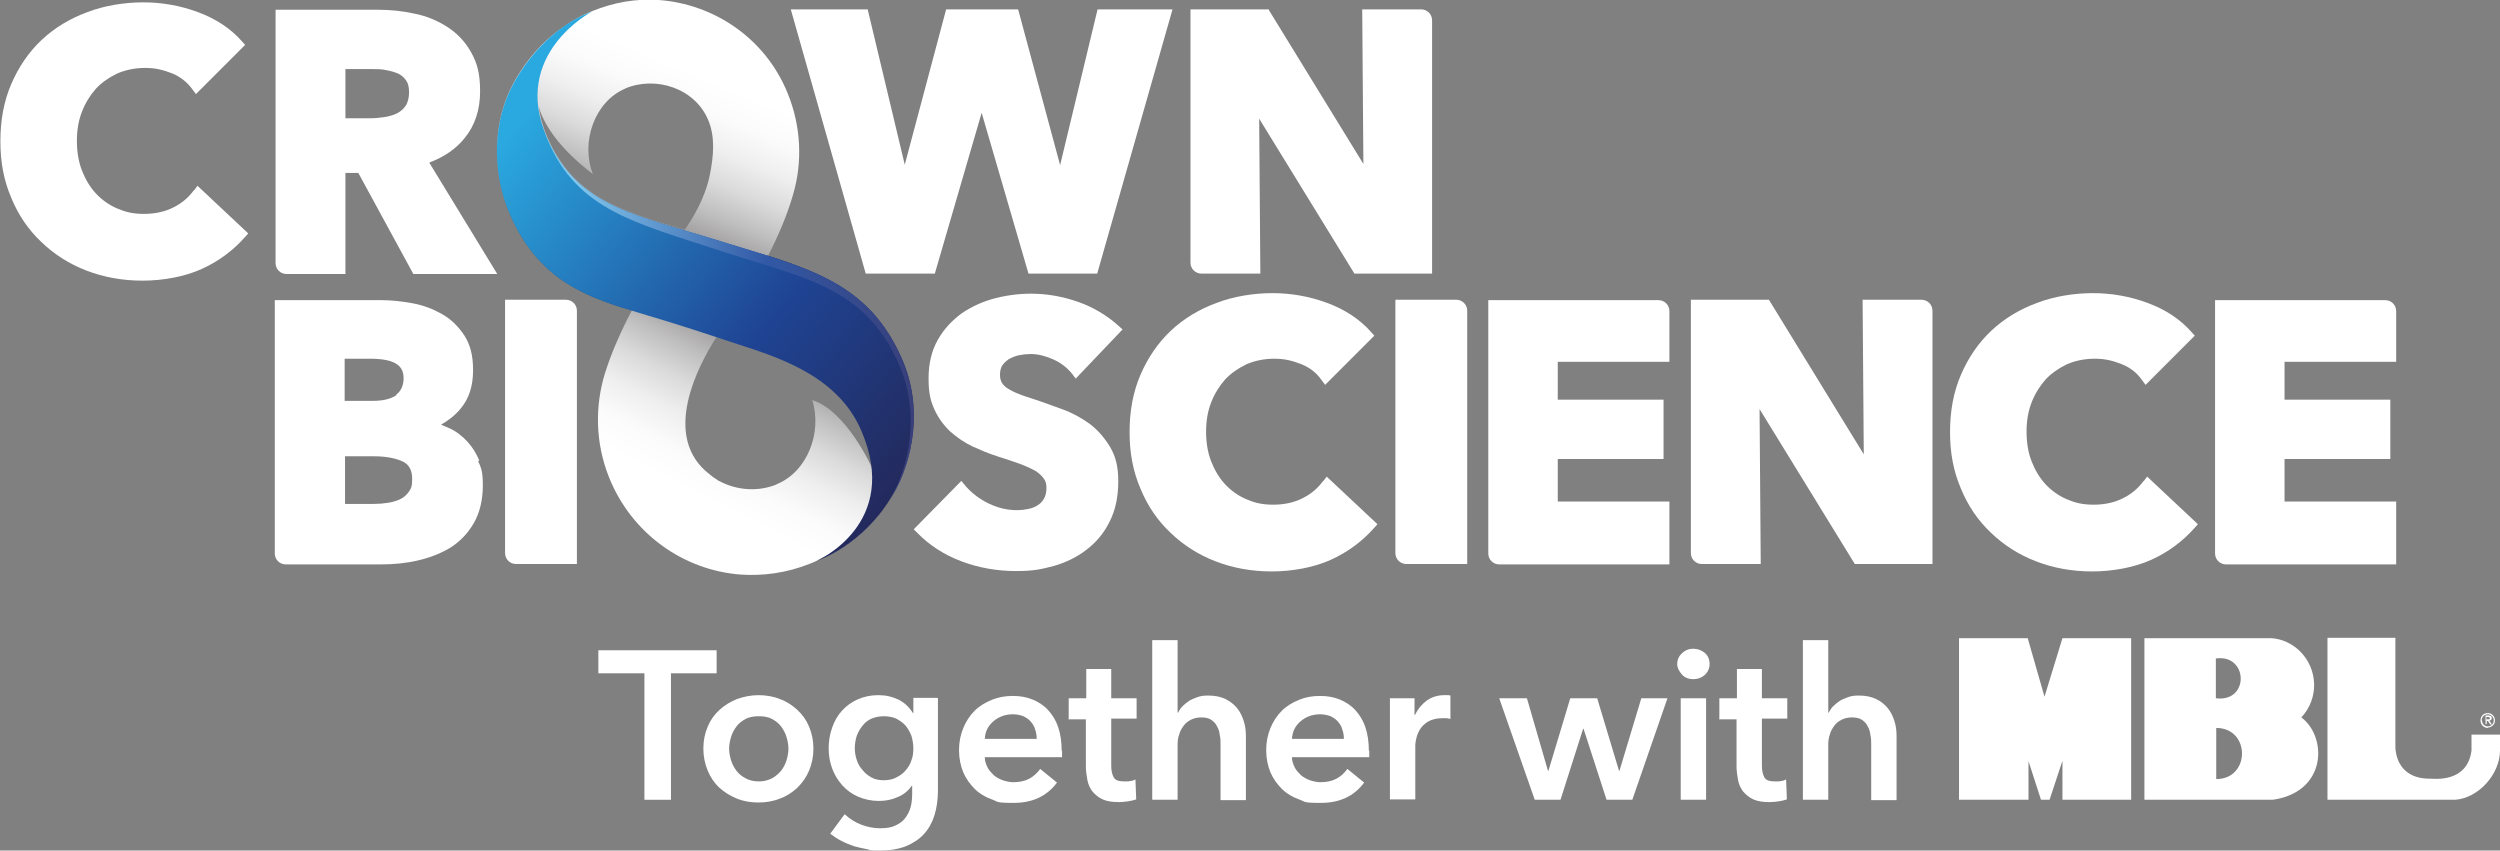
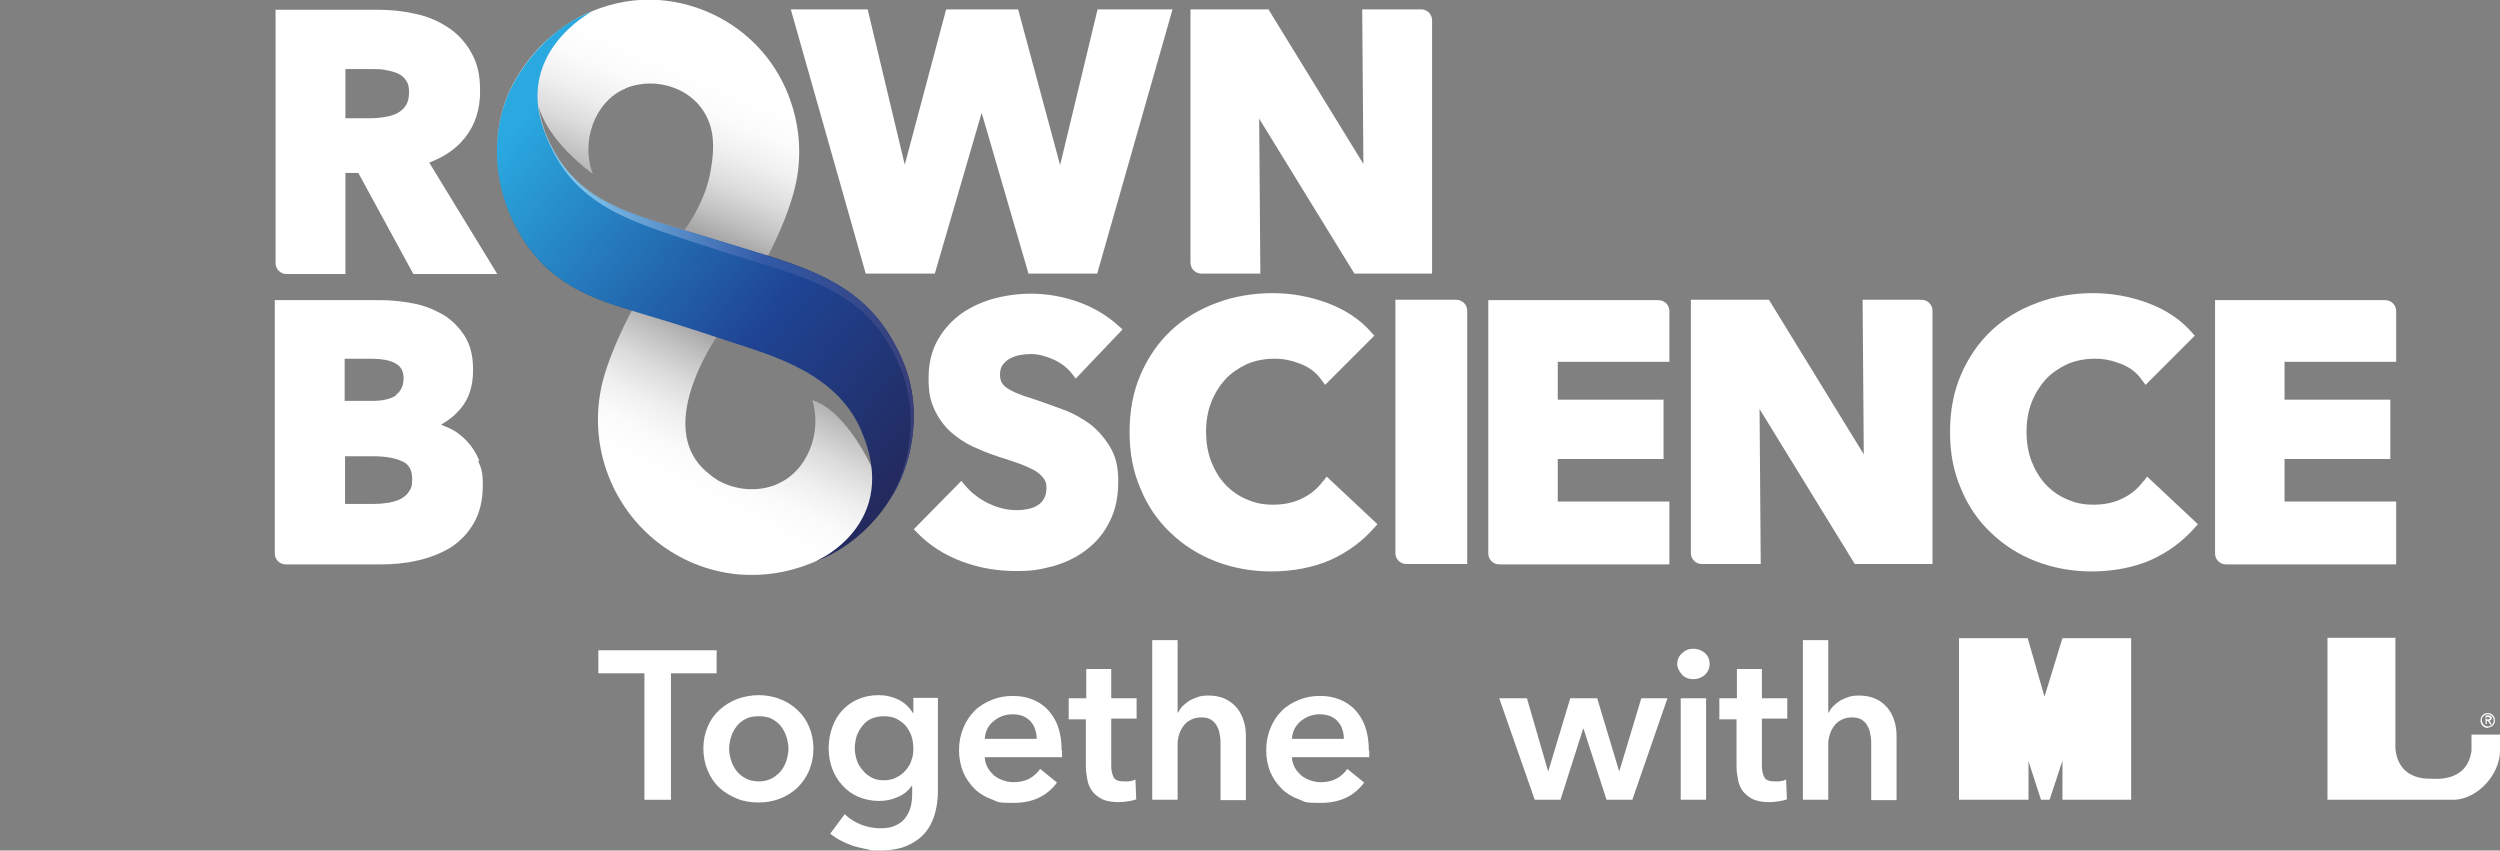
<svg xmlns="http://www.w3.org/2000/svg" xmlns:xlink="http://www.w3.org/1999/xlink" id="LOGO" version="1.1" viewBox="0 0 640.5 217.9">
  <rect x="0" y="0" width="640.5" height="217.9" fill="#808080" stroke="none" />
  <defs>
    <style>
      .st0 {
        fill: url(#linear-gradient2);
      }

      .st1 {
        fill: url(#linear-gradient1);
      }

      .st2 {
        fill: url(#linear-gradient3);
      }

      .st3 {
        fill: url(#linear-gradient);
      }

      .st4 {
        fill: #fff;
      }
    </style>
    <linearGradient id="linear-gradient" x1="181.4" y1="3.1" x2="150.7" y2="75.5" gradientUnits="userSpaceOnUse">
      <stop offset=".2" stop-color="#fff" />
      <stop offset=".3" stop-color="#fbfbfb" />
      <stop offset=".4" stop-color="#efefef" />
      <stop offset=".5" stop-color="#dbdbdb" />
      <stop offset=".6" stop-color="#c0bfbf" />
      <stop offset=".7" stop-color="#9d9b9c" />
      <stop offset=".8" stop-color="#726f70" />
      <stop offset=".9" stop-color="#403c3d" />
      <stop offset="1" stop-color="#231f20" />
    </linearGradient>
    <linearGradient id="linear-gradient1" x1="174.7" y1="142.9" x2="211.9" y2="71.4" xlink:href="#linear-gradient" />
    <linearGradient id="linear-gradient2" x1="131.5" y1="32.7" x2="236" y2="119.5" gradientUnits="userSpaceOnUse">
      <stop offset="0" stop-color="#2aa9e0" />
      <stop offset=".6" stop-color="#1f4494" />
      <stop offset="1" stop-color="#23295c" />
    </linearGradient>
    <linearGradient id="linear-gradient3" x1="139.5" y1="80.5" x2="234.1" y2="80.5" gradientUnits="userSpaceOnUse">
      <stop offset="0" stop-color="#8ed8f8" />
      <stop offset=".6" stop-color="#3259a6" />
      <stop offset="1" stop-color="#383f7a" />
    </linearGradient>
  </defs>
  <g>
    <g>
      <g>
        <path class="st3" d="M196.8,65.5c2.5-4.9,4.9-10.4,6.4-15.7,2.4-8.2,2.1-17.3-1.4-25.9C196.1,9.8,182.9,1,168.7,0c-5.7-.4-11.5.6-17.1,2.9-2.5,1-4.8,2.3-6.9,3.8-4.1,2.7-9.2,7.3-13.3,14.9-4.8,8.9-5.8,21.8-.7,33.4,7.2,16.4,19.1,20.9,31.2,24.5l34.9-14ZM160.1,22.7c8-3.4,18.1,0,21.4,8.2,1.7,4.1,1.4,8.9.3,14.2-1.3,6-4.5,11.1-6.4,13.8-16.6-4.9-28.6-8.6-35.2-23.8-1.2-2.8-1.9-5.5-2.2-7.9.6,2.4,3.2,9.3,13.9,17.4-3.2-8.1.4-18.6,8.3-21.9Z" />
        <path class="st1" d="M161.9,79.5c-2.7,5.1-5.2,10.7-6.9,16.1-2.6,8.4-2.5,17.8,1,26.6,5.8,14.6,19.2,23.9,33.7,25,5.8.4,11.8-.4,17.6-2.7,1.1-.4,2.2-.9,3.2-1.5,3.4-1.4,12.3-6,18.4-16.7,4.8-8.5,7.6-21.8,2.1-34.3-7.1-16.3-19-21.6-34.3-26.5l-34.9,14ZM199,124.1c-4.9,2-10.4,1.5-14.8-.9h0c-.2,0-.3-.2-.5-.3-.3-.2-.6-.4-.9-.6-.2-.1-.4-.3-.5-.4-.1,0-.2-.2-.4-.3-12.8-9.7-2.9-28.2,1.7-35.3,1.1.4,2.1.7,3.1,1,10.9,3.6,27.6,8,34,22.8,1.6,3.6,2.4,6.8,2.7,9.8,0-.2-6.6-14.7-15.3-17.4,2.6,8.2-1.2,18.4-9.2,21.6Z" />
      </g>
      <path class="st0" d="M231.1,92c-8.9-20.4-25.1-23.5-46.2-30.1-21.6-6.8-37-8.7-44.8-26.7-9.3-21.3,11.5-32.2,11.5-32.2,0,0-12,3.6-20.2,18.7-4.8,8.9-5.8,21.8-.7,33.4,7.6,17.4,20.7,21.4,33.5,25.2,10.5,3.1,17.3,5.4,22.4,7.1,10.9,3.6,27.6,8,34,22.8,10.5,24.1-11.4,33.5-11.4,33.5,0,0,12.1-3.8,19.8-17.4,4.8-8.5,7.6-21.8,2.1-34.3Z" />
      <path class="st2" d="M231.1,92c-8.9-20.4-25.1-23.5-46.2-30.1-21.6-6.8-37-8.7-44.8-26.7-.2-.5-.4-1-.6-1.5.2.7.5,1.4.8,2.1,7.6,18.1,22.6,21.3,44.1,28.4,21,6.9,37.5,9.1,46.1,29.6,5.2,12.3,2.5,25.3-2.2,33.7.2-.4.4-.7.7-1.1,4.8-8.5,7.6-21.8,2.1-34.3Z" />
    </g>
    <g>
      <path class="st4" d="M122.8,118c-.8-1.9-1.8-3.5-3.1-4.9-1.3-1.4-2.8-2.6-4.6-3.4-.7-.3-1.4-.6-2.1-.9,1.9-1.1,3.6-2.4,5-4.1,2.2-2.6,3.2-5.9,3.2-9.8s-.7-6.5-2.2-8.9c-1.5-2.3-3.4-4.2-5.7-5.5-2.3-1.3-4.8-2.3-7.6-2.8-2.7-.5-5.4-.8-8-.8h-27.3v64.9c0,1.6,1.3,2.8,2.8,2.8h24.4c3.2,0,6.4-.3,9.4-1,3.1-.7,5.9-1.8,8.4-3.3,2.5-1.6,4.5-3.7,6-6.3,1.5-2.6,2.3-5.9,2.3-9.6s-.4-4.4-1.2-6.3h0ZM88.4,116.9h7.4c3.1,0,5.7.5,7.5,1.4,1.6.8,2.3,2.3,2.3,4.4s-.3,2.4-.8,3.2c-.5.8-1.3,1.5-2.1,1.9-1,.5-2,.8-3.2,1-1.2.2-2.4.3-3.6.3h-7.5v-12.3ZM101.6,101.2c-1.4,1-3.4,1.5-6.1,1.5h-7.2v-10.8h6.4c3.1,0,5.4.4,6.8,1.3,1.3.8,1.9,2,1.9,3.7s-.6,3.3-1.9,4.2Z" />
-       <path class="st4" d="M129.4,76.8v64.9c0,1.6,1.3,2.8,2.8,2.8h15.6v-64.9c0-1.6-1.3-2.8-2.8-2.8h-15.6Z" />
    </g>
    <path class="st4" d="M258.7,91.9c.7-.4,1.5-.7,2.4-.9,1-.2,2-.3,3-.3,1.8,0,3.8.5,5.8,1.4,2,.9,3.6,2.2,4.8,3.7l.9,1.2,12-12.6-1-.9c-3-2.7-6.5-4.8-10.5-6.2-6.9-2.4-14-2.7-21.1-.9-3.1.8-6,2.1-8.5,3.8-2.5,1.8-4.6,4-6.2,6.8-1.6,2.8-2.4,6.1-2.4,9.9s.5,5.8,1.5,8c1,2.2,2.4,4.1,4.1,5.7,1.7,1.5,3.6,2.8,5.7,3.8,2,.9,4.1,1.8,6.3,2.5,2.1.7,4.1,1.3,5.7,1.9,1.6.6,2.9,1.2,4,1.8,1,.6,1.7,1.3,2.2,2,.5.6.7,1.4.7,2.4s-.2,2-.6,2.7c-.4.7-.9,1.3-1.6,1.7-.7.5-1.5.8-2.5,1-3.3.7-6.9.2-10.3-1.5-2.4-1.2-4.4-2.8-5.9-4.6l-.9-1.1-12.2,12.4.9.9c3,3.1,6.8,5.6,11.3,7.3,4.5,1.7,9.2,2.5,14,2.5s6.5-.5,9.7-1.3c3.1-.9,6-2.3,8.4-4.2,2.5-1.9,4.5-4.3,5.9-7.2,1.5-2.9,2.2-6.4,2.2-10.3s-.7-6.4-2.1-8.8c-1.4-2.3-3.1-4.3-5.2-5.9-2.1-1.5-4.4-2.8-6.9-3.7-2.4-.9-4.7-1.7-7-2.5-1.5-.5-2.9-.9-4.1-1.4-1.1-.4-2.1-.9-2.9-1.4-.7-.4-1.3-1-1.6-1.5-.3-.5-.5-1.2-.5-2.1s.2-1.8.6-2.4c.5-.7,1.1-1.2,1.8-1.7Z" />
    <path class="st4" d="M339,123.2c-1.3,1.8-3,3.3-5.2,4.4-2.1,1.1-4.7,1.7-7.6,1.7s-4.8-.5-6.9-1.4c-2.1-.9-3.9-2.2-5.4-3.8-1.5-1.6-2.7-3.6-3.6-5.9-.9-2.3-1.3-4.9-1.3-7.6s.4-5.2,1.3-7.5c.9-2.3,2.1-4.2,3.6-5.9,1.5-1.6,3.4-2.9,5.5-3.9,2.1-.9,4.5-1.4,7.1-1.4s4.6.5,6.9,1.4c2.2.9,3.9,2.2,5.2,4.1l.9,1.2,12.6-12.6-.8-.9c-2.9-3.3-6.7-5.8-11.3-7.5-4.6-1.7-9.3-2.5-14-2.5s-9.9.8-14.3,2.5c-4.4,1.6-8.4,4-11.7,7.1-3.3,3.1-5.9,6.9-7.8,11.3-1.9,4.4-2.8,9.3-2.8,14.7s.9,10.1,2.8,14.5c1.8,4.4,4.4,8.2,7.7,11.3,3.2,3.1,7.1,5.6,11.5,7.3,4.4,1.7,9.2,2.6,14.4,2.6s10.8-1,15.2-3c4.4-2,8.1-4.8,11.1-8.2l.8-.9-13-12.2-.9,1.2Z" />
    <path class="st4" d="M360.3,144.5h15.6v-64.9c0-1.6-1.3-2.8-2.8-2.8h-15.6v64.9c0,1.6,1.3,2.8,2.8,2.8Z" />
    <path class="st4" d="M399.1,117.6h27.1v-15.2h-27.1v-9.7h28.6v-13c0-1.6-1.3-2.8-2.8-2.8h-43.6v64.9c0,1.6,1.3,2.8,2.8,2.8h43.6v-16.1h-28.6v-10.9Z" />
    <path class="st4" d="M477.5,116.4l-24.3-39.6h-20v64.9c0,1.6,1.3,2.8,2.8,2.8h15.1l-.3-39.7,24.4,39.7h19.9v-64.9c0-1.6-1.3-2.8-2.8-2.8h-15.1l.3,39.6Z" />
    <path class="st4" d="M549.2,123.2c-1.3,1.8-3,3.3-5.2,4.4-2.1,1.1-4.7,1.7-7.6,1.7s-4.8-.5-6.9-1.4c-2.1-.9-3.9-2.2-5.4-3.8-1.5-1.6-2.7-3.6-3.6-5.9-.9-2.3-1.3-4.9-1.3-7.6s.4-5.2,1.3-7.5c.9-2.3,2.1-4.2,3.6-5.9,1.5-1.6,3.4-2.9,5.5-3.9,2.1-.9,4.5-1.4,7.1-1.4s4.6.5,6.9,1.4c2.2.9,3.9,2.2,5.2,4.1l.9,1.2,12.6-12.6-.8-.9c-2.9-3.3-6.7-5.8-11.3-7.5-4.6-1.7-9.3-2.5-14-2.5s-9.9.8-14.3,2.5c-4.4,1.6-8.4,4-11.7,7.1-3.3,3.1-5.9,6.9-7.8,11.3-1.9,4.4-2.8,9.3-2.8,14.7s.9,10.1,2.8,14.5c1.8,4.4,4.4,8.2,7.7,11.3,3.2,3.1,7.1,5.6,11.5,7.3,4.4,1.7,9.2,2.6,14.4,2.6s10.8-1,15.2-3c4.4-2,8.1-4.8,11.1-8.2l.8-.9-13-12.2-.9,1.2Z" />
    <path class="st4" d="M585.3,117.6h27.1v-15.2h-27.1v-9.7h28.6v-13c0-1.6-1.3-2.8-2.8-2.8h-43.6v64.9c0,1.6,1.3,2.8,2.8,2.8h43.6v-16.1h-28.6v-10.9Z" />
-     <path class="st4" d="M49.7,48.7c-1.3,1.8-3,3.3-5.2,4.4-2.1,1.1-4.7,1.7-7.6,1.7s-4.8-.5-6.9-1.4c-2.1-.9-3.9-2.2-5.4-3.8-1.5-1.6-2.7-3.6-3.6-5.9-.9-2.3-1.3-4.9-1.3-7.6s.4-5.2,1.3-7.5c.9-2.3,2.1-4.2,3.6-5.9,1.5-1.6,3.4-2.9,5.5-3.9,2.1-.9,4.5-1.4,7.1-1.4s4.6.5,6.9,1.4c2.2.9,3.9,2.3,5.2,4.1l.9,1.2,12.6-12.6-.8-.9c-2.9-3.3-6.7-5.8-11.3-7.5-4.6-1.7-9.3-2.5-14-2.5s-9.9.8-14.3,2.5c-4.4,1.6-8.4,4-11.7,7.1-3.3,3.1-5.9,6.9-7.8,11.3-1.9,4.4-2.8,9.3-2.8,14.7s.9,10.1,2.8,14.5c1.8,4.4,4.4,8.2,7.7,11.3,3.2,3.1,7.1,5.6,11.5,7.3,4.4,1.7,9.2,2.6,14.4,2.6s10.8-1,15.2-3c4.4-2,8.1-4.8,11.1-8.2l.8-.9-13-12.2-.9,1.2Z" />
    <path class="st4" d="M110.1,41.6c3.7-1.4,6.8-3.5,9-6.3,2.6-3.2,3.9-7.2,3.9-11.9s-.8-7.3-2.3-10c-1.5-2.7-3.6-4.9-6.1-6.5-2.5-1.6-5.3-2.8-8.4-3.4-3.1-.7-6.2-1-9.4-1h-26.2v64.9c0,1.6,1.3,2.8,2.8,2.8h15.1v-25.9h3.3l14.1,25.9h21.5l-17.4-28.5ZM88.5,17.7h7.1c1.1,0,2.3,0,3.5.3,1.1.2,2.1.5,3,.9.8.4,1.5,1,2,1.8.5.7.7,1.7.7,3s-.3,2.5-.8,3.3c-.6.9-1.3,1.5-2.2,2-1,.5-2.1.8-3.3,1-1.3.2-2.5.3-3.8.3h-6.2v-12.6Z" />
    <polygon class="st4" points="271.6 42.3 260.9 2.6 260.8 2.4 242.4 2.4 231.8 42.2 222.3 2.4 202.6 2.4 221.8 70.1 239.5 70.1 251.5 28.9 263.5 70.1 281.1 70.1 300.4 2.4 281.2 2.4 271.6 42.3" />
    <path class="st4" d="M349,2.4l.3,39.6-24.2-39.4v-.2h-20.1v64.9c0,1.6,1.3,2.8,2.8,2.8h15.1l-.3-39.7,24.4,39.7h19.9V5.2c0-1.6-1.3-2.8-2.8-2.8h-15.1Z" />
  </g>
  <g>
    <path id="logoMark__x3C_CompoundPathItem_x3E_" class="st4" d="M635.8,184.5c0-.8.7-1.5,1.6-1.5.8,0,1.5.7,1.5,1.6,0,.8-.7,1.5-1.5,1.5-.8,0-1.5-.6-1.5-1.5,0,0,0,0,0,0M637.4,186.4c1,0,1.9-.9,1.8-1.9,0-1-.9-1.9-1.9-1.8-1,0-1.8.8-1.8,1.9,0,1,.8,1.9,1.9,1.9h0M637,184.7h.4l.6.9h.4l-.6-1c.3,0,.6-.3.6-.6h0c0-.5-.3-.7-.8-.7h-.8v2.2h.3v-.9ZM637,184.4v-.7h.4c.2,0,.5,0,.5.3s-.2.3-.5.3h-.4Z" />
    <a>
      <polygon id="logoMark__x3C_PathItem_x3E_" class="st4" points="501.9 163.5 519.5 163.5 523.8 178.5 528.4 163.5 546 163.5 546 204.9 528.4 204.9 528.4 194.9 525.1 204.9 522.9 204.9 519.7 195 519.7 204.9 501.9 204.9 501.9 163.5" />
    </a>
-     <path id="logoMark__x3C_CompoundPathItem_x3E_1" data-name="logoMark__x3C_CompoundPathItem_x3E_" class="st4" d="M589.6,183.8c4.6-4.9,4.3-12.5-.5-17.1-1.9-1.8-4.4-3-7.1-3.2h-32.6v41.4c-.1,0,32.9,0,32.9,0,13.9-2,14-16.1,7.3-21.1M567.7,168.7c8.3-1.2,8.7,11.3,0,10.2v-10.2ZM567.8,199.5v-13c8.8,0,8.8,13.1,0,13.1" />
    <a>
      <path id="logoMark__x3C_PathItem_x3E_1" data-name="logoMark__x3C_PathItem_x3E_" class="st4" d="M596.3,163.4h17.4v28.3c.7,8,7.8,7.8,8.9,7.8s9.5,1.1,10.6-7.2v-4.1h7.3v4.1c0,6-5.5,12.2-11.5,12.6h-32.7s0-41.4,0-41.4Z" />
    </a>
    <a>
      <polygon id="logoMark__x3C_PathItem_x3E_2" data-name="logoMark__x3C_PathItem_x3E_" class="st4" points="165.1 172.5 153.3 172.5 153.3 166.6 183.6 166.6 183.6 172.5 171.9 172.5 171.9 204.9 165.1 204.9 165.1 172.5" />
    </a>
    <path id="logoMark__x3C_CompoundPathItem_x3E_2" data-name="logoMark__x3C_CompoundPathItem_x3E_" class="st4" d="M180.2,191.8c0-2.1.4-3.9,1.1-5.6.7-1.7,1.7-3.1,3-4.3,1.3-1.2,2.8-2.1,4.5-2.8,1.7-.6,3.6-1,5.5-1s3.8.3,5.5,1c1.7.6,3.2,1.6,4.5,2.8,1.3,1.2,2.3,2.6,3,4.3.7,1.7,1.1,3.5,1.1,5.6s-.4,3.9-1.1,5.6c-.7,1.7-1.7,3.1-3,4.4-1.3,1.2-2.8,2.2-4.5,2.8-1.7.7-3.6,1-5.5,1s-3.8-.3-5.5-1c-1.7-.7-3.2-1.6-4.5-2.8-1.3-1.2-2.3-2.7-3-4.4-.7-1.7-1.1-3.6-1.1-5.6M186.8,191.8c0,1,.2,2,.5,3,.3,1,.8,1.9,1.4,2.7.6.8,1.4,1.4,2.3,1.9.9.5,2.1.8,3.4.8s2.4-.3,3.4-.8c.9-.5,1.7-1.2,2.3-1.9.6-.8,1.1-1.7,1.4-2.7s.5-2,.5-3-.2-2-.5-3-.8-1.9-1.4-2.7c-.6-.8-1.4-1.4-2.3-1.9-.9-.5-2.1-.7-3.4-.7s-2.4.2-3.4.7c-.9.5-1.7,1.1-2.3,1.9-.6.8-1.1,1.7-1.4,2.7-.3,1-.5,2-.5,3" />
    <path id="logoMark__x3C_CompoundPathItem_x3E_3" data-name="logoMark__x3C_CompoundPathItem_x3E_" class="st4" d="M240.3,178.9v23.6c0,2.3-.3,4.5-.9,6.4-.6,1.9-1.5,3.5-2.7,4.8-1.2,1.3-2.7,2.3-4.6,3.1-1.8.7-4,1.1-6.5,1.1s-2.2,0-3.3-.3c-1.2-.2-2.3-.5-3.5-.8-1.1-.4-2.2-.8-3.3-1.4-1-.5-2-1.2-2.8-1.8l3.7-5c1.3,1.2,2.7,2.1,4.3,2.7s3.2.9,4.8.9,2.9-.2,3.9-.7c1.1-.5,1.9-1.1,2.5-1.9.6-.8,1.1-1.7,1.4-2.8.3-1.1.4-2.3.4-3.6v-1.9h-.1c-.9,1.3-2.1,2.3-3.6,2.9-1.5.7-3.1,1-4.9,1s-3.7-.4-5.3-1.1c-1.6-.7-2.9-1.7-4-2.9-1.1-1.2-2-2.7-2.6-4.3-.6-1.6-.9-3.4-.9-5.2s.3-3.6.9-5.3c.6-1.7,1.4-3.1,2.5-4.3,1.1-1.2,2.4-2.2,4-2.9,1.6-.7,3.3-1.1,5.3-1.1s3.6.4,5.1,1.1c1.6.8,2.8,1.9,3.8,3.5h.1v-3.9h6.2ZM226.5,183.5c-1.2,0-2.2.2-3.2.6-.9.4-1.7,1-2.3,1.8-.6.7-1.1,1.6-1.5,2.6-.3,1-.5,2.1-.5,3.2s.2,2.1.5,3c.3,1,.8,1.8,1.5,2.6.6.8,1.4,1.4,2.3,1.9.9.5,2,.7,3.1.7s2.3-.2,3.2-.7c1-.5,1.8-1.1,2.4-1.8.7-.8,1.2-1.6,1.5-2.6.4-1,.5-2,.5-3.1s-.2-2.2-.5-3.2c-.4-1-.9-1.9-1.5-2.6-.7-.8-1.5-1.3-2.4-1.8-.9-.4-2-.6-3.2-.6" />
    <path id="logoMark__x3C_CompoundPathItem_x3E_4" data-name="logoMark__x3C_CompoundPathItem_x3E_" class="st4" d="M272.1,192.2v.9c0,.3,0,.6,0,.9h-19.8c0,.9.3,1.8.7,2.6.4.8,1,1.4,1.6,2,.7.6,1.5,1,2.3,1.3.9.3,1.8.5,2.7.5,1.6,0,3-.3,4.1-.9,1.1-.6,2-1.4,2.8-2.5l4.3,3.5c-2.6,3.5-6.3,5.2-11.1,5.2s-3.9-.3-5.6-.9c-1.7-.6-3.2-1.5-4.4-2.7-1.2-1.2-2.2-2.6-2.9-4.2-.7-1.7-1.1-3.6-1.1-5.7s.4-4,1.1-5.7c.7-1.7,1.7-3.2,2.9-4.4,1.2-1.2,2.7-2.1,4.4-2.8,1.7-.7,3.5-1,5.4-1s3.5.3,5,.9c1.5.6,2.9,1.5,4,2.7,1.1,1.2,2,2.6,2.6,4.4.6,1.7.9,3.8.9,6.1M265.6,189.3c0-.8-.1-1.6-.4-2.4-.2-.8-.6-1.4-1.1-2-.5-.6-1.1-1-1.9-1.4-.8-.3-1.7-.5-2.7-.5-1.9,0-3.6.6-5,1.8-1.4,1.2-2.1,2.7-2.2,4.5h13.3Z" />
    <a>
      <path id="logoMark__x3C_PathItem_x3E_3" data-name="logoMark__x3C_PathItem_x3E_" class="st4" d="M273.8,184.1v-5.2h4.5v-7.5h6.4v7.5h6.5v5.2h-6.5v12.1c0,1.2.2,2.1.6,2.9.4.8,1.3,1.1,2.8,1.1s.9,0,1.4-.1c.5,0,1-.2,1.4-.4l.2,5.1c-.6.2-1.3.4-2.1.5-.8.1-1.5.2-2.3.2-1.7,0-3.1-.2-4.2-.7-1.1-.5-1.9-1.2-2.6-2-.6-.8-1.1-1.8-1.3-2.9-.2-1.1-.4-2.3-.4-3.5v-12.1h-4.5Z" />
    </a>
    <a>
      <path id="logoMark__x3C_PathItem_x3E_4" data-name="logoMark__x3C_PathItem_x3E_" class="st4" d="M309.6,178.2c1.7,0,3.1.3,4.4.9,1.2.6,2.2,1.4,3,2.4.8,1,1.3,2.1,1.7,3.4.4,1.3.5,2.6.5,3.9v16.2h-6.5v-14.3c0-.8,0-1.5-.2-2.4-.1-.8-.3-1.6-.7-2.2-.3-.7-.8-1.2-1.5-1.7-.6-.4-1.5-.6-2.5-.6s-1.9.2-2.7.6c-.8.4-1.4.9-1.9,1.6-.5.7-.9,1.4-1.1,2.2-.3.8-.4,1.7-.4,2.5v14.2h-6.5v-40.9h6.5v18.6h.1c.3-.5.6-1.1,1.1-1.6.5-.5,1.1-1,1.7-1.4.6-.4,1.4-.7,2.2-1,.8-.3,1.7-.4,2.7-.4" />
    </a>
    <path id="logoMark__x3C_CompoundPathItem_x3E_5" data-name="logoMark__x3C_CompoundPathItem_x3E_" class="st4" d="M350.8,192.2v.9c0,.3,0,.6,0,.9h-19.8c0,.9.3,1.8.7,2.6.4.8,1,1.4,1.6,2,.7.6,1.5,1,2.3,1.3.9.3,1.8.5,2.7.5,1.6,0,3-.3,4.1-.9,1.1-.6,2-1.4,2.8-2.5l4.3,3.5c-2.6,3.5-6.3,5.2-11.1,5.2s-3.9-.3-5.6-.9c-1.7-.6-3.2-1.5-4.4-2.7-1.2-1.2-2.2-2.6-2.9-4.2-.7-1.7-1.1-3.6-1.1-5.7s.4-4,1.1-5.7c.7-1.7,1.7-3.2,2.9-4.4,1.2-1.2,2.7-2.1,4.4-2.8,1.7-.7,3.5-1,5.4-1s3.5.3,5,.9c1.5.6,2.9,1.5,4,2.7,1.1,1.2,2,2.6,2.6,4.4.6,1.7.9,3.8.9,6.1M344.3,189.3c0-.8-.1-1.6-.4-2.4-.2-.8-.6-1.4-1.1-2-.5-.6-1.1-1-1.9-1.4-.8-.3-1.7-.5-2.7-.5-1.9,0-3.6.6-5,1.8-1.4,1.2-2.1,2.7-2.2,4.5h13.3Z" />
    <a>
-       <path id="logoMark__x3C_PathItem_x3E_5" data-name="logoMark__x3C_PathItem_x3E_" class="st4" d="M356.2,178.9h6.2v4.3h.1c.7-1.5,1.7-2.7,3-3.7,1.3-.9,2.8-1.4,4.5-1.4s.5,0,.8,0c.3,0,.5,0,.8.1v6c-.4-.1-.8-.2-1.1-.2-.3,0-.6,0-.9,0-1.5,0-2.7.3-3.6.8-.9.5-1.6,1.2-2.1,1.9-.5.8-.8,1.5-1,2.3-.2.8-.3,1.4-.3,1.9v13.9h-6.5v-26Z" />
-     </a>
+       </a>
    <a>
      <polygon id="logoMark__x3C_PathItem_x3E_6" data-name="logoMark__x3C_PathItem_x3E_" class="st4" points="384.1 178.9 391.2 178.9 396.6 197.5 396.7 197.5 402.3 178.9 409.2 178.9 414.8 197.5 414.9 197.5 420.5 178.9 427.2 178.9 418.2 204.9 411.6 204.9 405.7 186.7 405.6 186.7 399.8 204.9 393.2 204.9 384.1 178.9" />
    </a>
    <path id="logoMark__x3C_CompoundPathItem_x3E_6" data-name="logoMark__x3C_CompoundPathItem_x3E_" class="st4" d="M429.7,170.1c0-1,.4-2,1.2-2.7.8-.8,1.8-1.2,2.9-1.2s2.2.4,3,1.1c.8.7,1.2,1.7,1.2,2.8s-.4,2-1.2,2.8c-.8.7-1.8,1.1-3,1.1s-2.2-.4-2.9-1.2-1.2-1.7-1.2-2.7M430.6,178.9h6.5v26h-6.5v-26Z" />
    <a>
      <path id="logoMark__x3C_PathItem_x3E_7" data-name="logoMark__x3C_PathItem_x3E_" class="st4" d="M440.5,184.1v-5.2h4.5v-7.5h6.4v7.5h6.5v5.2h-6.5v12.1c0,1.2.2,2.1.6,2.9.4.8,1.3,1.1,2.8,1.1s.9,0,1.4-.1c.5,0,1-.2,1.4-.4l.2,5.1c-.6.2-1.3.4-2.1.5-.8.1-1.5.2-2.3.2-1.7,0-3.1-.2-4.2-.7-1.1-.5-1.9-1.2-2.6-2-.6-.8-1.1-1.8-1.3-2.9-.2-1.1-.4-2.3-.4-3.5v-12.1h-4.5Z" />
    </a>
    <a>
      <path id="logoMark__x3C_PathItem_x3E_8" data-name="logoMark__x3C_PathItem_x3E_" class="st4" d="M476.3,178.2c1.7,0,3.1.3,4.4.9,1.2.6,2.2,1.4,3,2.4.8,1,1.3,2.1,1.7,3.4.4,1.3.5,2.6.5,3.9v16.2h-6.5v-14.3c0-.8,0-1.5-.2-2.4-.1-.8-.3-1.6-.7-2.2-.3-.7-.8-1.2-1.5-1.7-.6-.4-1.5-.6-2.5-.6s-1.9.2-2.7.6c-.8.4-1.4.9-1.9,1.6-.5.7-.9,1.4-1.1,2.2-.3.8-.4,1.7-.4,2.5v14.2h-6.5v-40.9h6.5v18.6h.1c.3-.5.6-1.1,1.1-1.6.5-.5,1.1-1,1.7-1.4.6-.4,1.4-.7,2.2-1,.8-.3,1.7-.4,2.7-.4" />
    </a>
  </g>
</svg>